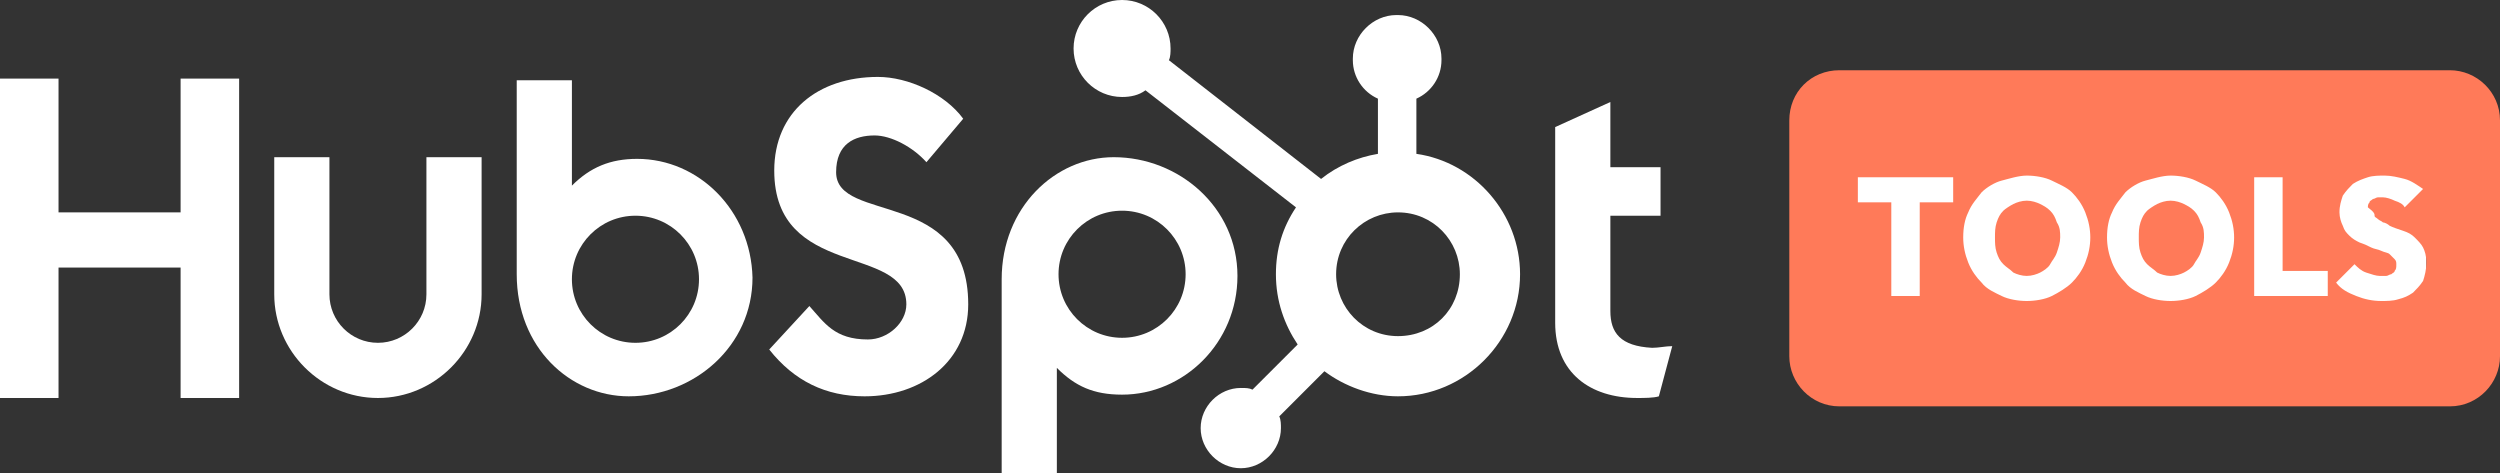
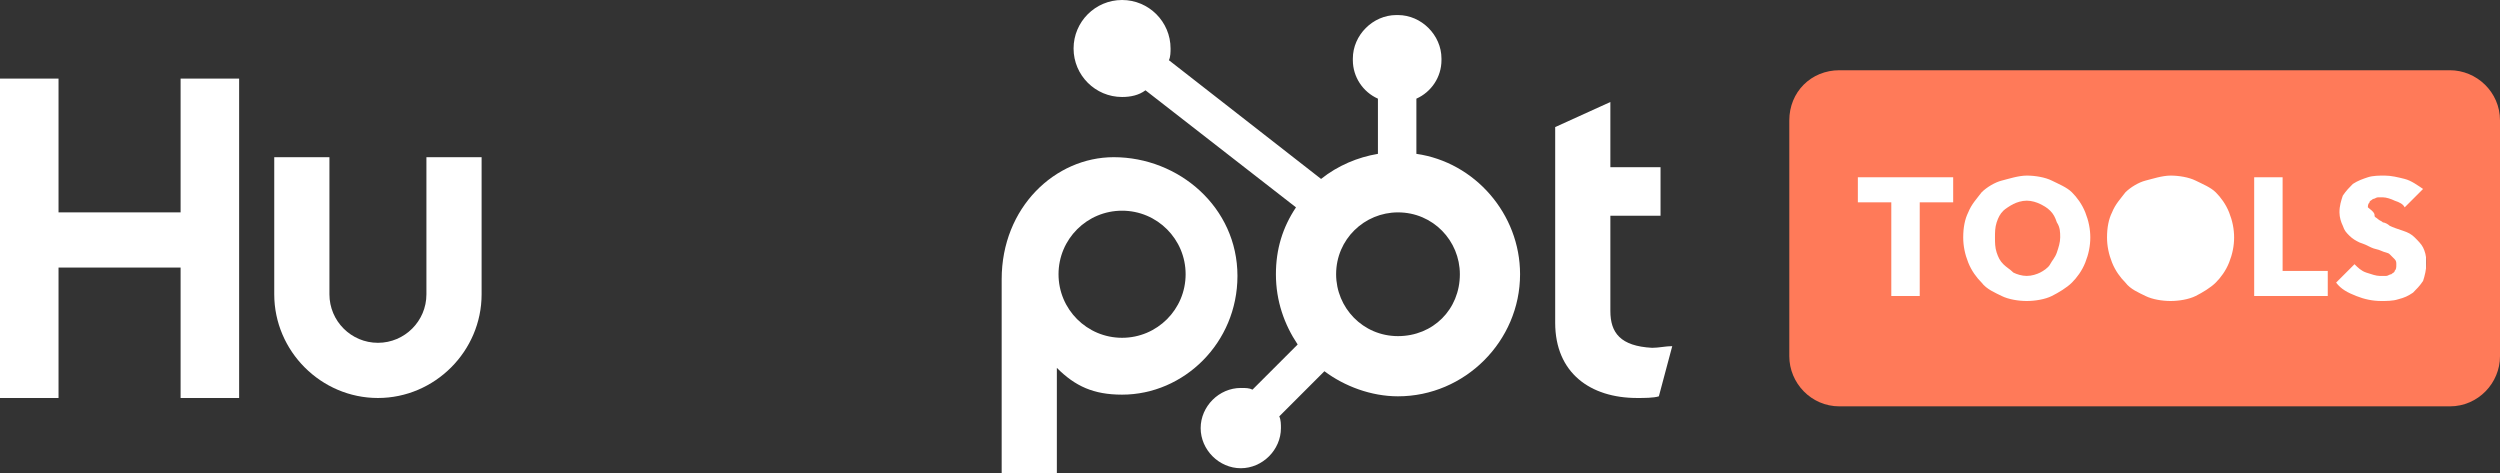
<svg xmlns="http://www.w3.org/2000/svg" version="1.1" id="Layer_1" x="0px" y="0px" viewBox="0 0 149.5 28.3" enable-background="new 0 0 149.5 28.3" xml:space="preserve">
  <rect x="0" y="0" width="149.5" height="28.3" fill="#333333" stroke="none" />
  <g id="Tools_Logo-" transform="translate(645, 287)">
    <g id="HubSpot_Logo">
      <polygon id="Shape" fill="#FFFFFF" points="-634.2,-274.3 -641.5,-274.3 -641.5,-282.3 -645,-282.3     -645,-263.2 -641.5,-263.2 -641.5,-271 -634.2,-271 -634.2,-263.2 -630.7,-263.2     -630.7,-282.3 -634.2,-282.3   " />
      <path id="Shape_1_" fill="#FFFFFF" d="M-619.5-269.4c0,1.6-1.3,2.9-2.9,2.9    c-1.6,0-2.9-1.3-2.9-2.9v-8.2h-3.3v8.2c0,3.4,2.8,6.2,6.2,6.2    s6.2-2.8,6.2-6.2v-8.2H-619.5V-269.4z" />
-       <path id="Shape_2_" fill="#FFFFFF" d="M-595-276.7c0-1.7,1.1-2.2,2.3-2.2    c1,0,2.3,0.7,3.1,1.6l2.2-2.6c-1.1-1.5-3.3-2.5-5.1-2.5    c-3.6,0-6.2,2.1-6.2,5.6c0,6.5,7.9,4.4,7.9,8c0,1.1-1.1,2.1-2.3,2.1    c-2,0-2.6-1-3.5-2L-599-266.1c1.5,1.9,3.4,2.8,5.7,2.8c3.4,0,6.2-2.1,6.2-5.5    C-587.1-275.8-595-273.6-595-276.7z" />
      <path id="Shape_3_" fill="#FFFFFF" d="M-548.7-268.4v-5.7h3V-277h-3v-3.9l-3.3,1.5v11.7    c0,3,2.1,4.5,4.9,4.5c0.4,0,1,0,1.3-0.1l0.8-3c-0.4,0-0.8,0.1-1.2,0.1    C-548.1-266.3-548.7-267.1-548.7-268.4z" />
-       <path id="Shape_4_" fill="#FFFFFF" d="M-606.9-277.5c-1.6,0-2.8,0.5-3.9,1.6v-6.3h-3.3v11.6    c0,4.4,3.2,7.3,6.7,7.3c3.9,0,7.4-3,7.4-7.1    C-600.1-274.4-603.2-277.5-606.9-277.5z M-607-266.5c-2.1,0-3.8-1.7-3.8-3.8    c0-2.1,1.7-3.8,3.8-3.8s3.8,1.7,3.8,3.8S-604.9-266.5-607-266.5z" />
      <path id="Shape_5_" fill="#FFFFFF" d="M-571-270.5c0-4.1-3.5-7.1-7.4-7.1c-3.5,0-6.7,3-6.7,7.3    v11.6h3.3V-265c1.1,1.1,2.2,1.6,3.9,1.6C-574.2-263.4-571-266.5-571-270.5z     M-577.9-266.8c-2.1,0-3.8-1.7-3.8-3.8s1.7-3.8,3.8-3.8    s3.8,1.7,3.8,3.8S-575.8-266.8-577.9-266.8z" />
      <path id="Shape_6_" fill="#FFFFFF" d="M-560.3-277.8v-3.3c0.9-0.4,1.5-1.3,1.5-2.3v-0.1    c0-1.4-1.2-2.6-2.6-2.6h-0.1c-1.4,0-2.6,1.2-2.6,2.6v0.1    c0,1,0.6,1.9,1.5,2.3v3.3c-1.2,0.2-2.4,0.7-3.4,1.5l-9.1-7.1    c0.1-0.2,0.1-0.5,0.1-0.7c0-1.6-1.3-2.9-2.9-2.9    c-1.6,0-2.9,1.3-2.9,2.9s1.3,2.9,2.9,2.9c0.5,0,1-0.1,1.4-0.4l9,7    c-0.8,1.2-1.2,2.5-1.2,4c0,1.6,0.5,3,1.3,4.2l-2.7,2.7    c-0.2-0.1-0.4-0.1-0.7-0.1c-1.3,0-2.4,1.1-2.4,2.4S-572.1-259-570.8-259    s2.4-1.1,2.4-2.4c0-0.2,0-0.5-0.1-0.7l2.7-2.7c1.2,0.9,2.8,1.5,4.4,1.5    c4,0,7.3-3.3,7.3-7.3C-554.1-274.2-556.8-277.3-560.3-277.8z M-561.4-266.9    c-2.1,0-3.7-1.7-3.7-3.7c0-2.1,1.7-3.7,3.7-3.7    c2.1,0,3.7,1.7,3.7,3.7C-557.7-268.5-559.3-266.9-561.4-266.9z" />
    </g>
    <g id="Group" transform="translate(106, 4)">
      <rect x="-641.25" y="-281.6" fill="#FFFFFF" width="35.35" height="10.7" />
      <path id="Shape_7_" fill="#FF7A59" d="M-628.4-278.4c-0.2-0.2-0.4-0.3-0.6-0.4    S-629.5-279-629.8-279s-0.6,0.1-0.8,0.2s-0.5,0.3-0.6,0.4    c-0.2,0.2-0.3,0.4-0.4,0.7c-0.1,0.3-0.1,0.6-0.1,0.9s0,0.6,0.1,0.9    s0.2,0.5,0.4,0.7s0.4,0.3,0.6,0.5c0.2,0.1,0.5,0.2,0.8,0.2    s0.6-0.1,0.8-0.2s0.5-0.3,0.6-0.5s0.3-0.4,0.4-0.7    c0.1-0.3,0.2-0.6,0.2-0.9s0-0.6-0.2-0.9    C-628.1-278-628.2-278.2-628.4-278.4z" />
      <path id="Shape_8_" fill="#FF7A59" d="M-604.5-286.8H-641c-1.7,0-3,1.3-3,3v14.1c0,1.6,1.3,3,3,3h36.5    c1.7,0,3-1.4,3-3v-14.1C-601.5-285.5-602.9-286.8-604.5-286.8z M-634.2-278.9h-2v5.6    h-1.7v-5.6h-2v-1.5h5.7V-278.9z M-626.3-275.3c-0.2,0.5-0.5,0.9-0.8,1.2    c-0.3,0.3-0.8,0.6-1.2,0.8s-1,0.3-1.5,0.3s-1.1-0.1-1.5-0.3    s-0.9-0.4-1.2-0.8c-0.3-0.3-0.6-0.7-0.8-1.2s-0.3-1-0.3-1.5    c0-0.6,0.1-1.1,0.3-1.5c0.2-0.5,0.5-0.8,0.8-1.2    c0.3-0.3,0.8-0.6,1.2-0.7s1-0.3,1.5-0.3s1.1,0.1,1.5,0.3    s0.9,0.4,1.2,0.7c0.3,0.3,0.6,0.7,0.8,1.2s0.3,1,0.3,1.5    S-626.1-275.8-626.3-275.3z M-617.7-275.3c-0.2,0.5-0.5,0.9-0.8,1.2    c-0.3,0.3-0.8,0.6-1.2,0.8s-1,0.3-1.5,0.3s-1.1-0.1-1.5-0.3    s-0.9-0.4-1.2-0.8c-0.3-0.3-0.6-0.7-0.8-1.2s-0.3-1-0.3-1.5    c0-0.6,0.1-1.1,0.3-1.5c0.2-0.5,0.5-0.8,0.8-1.2    c0.3-0.3,0.8-0.6,1.2-0.7s1-0.3,1.5-0.3s1.1,0.1,1.5,0.3    s0.9,0.4,1.2,0.7c0.3,0.3,0.6,0.7,0.8,1.2s0.3,1,0.3,1.5    S-617.5-275.8-617.7-275.3z M-611.7-273.3h-4.5v-7.1H-614.5v5.6h2.7v1.5H-611.7z     M-609-278.1c0,0.1,0.1,0.1,0.2,0.2s0.2,0.1,0.3,0.2    c0.1,0,0.3,0.1,0.4,0.2c0.2,0.1,0.5,0.2,0.8,0.3    c0.3,0.1,0.5,0.2,0.7,0.4c0.2,0.2,0.4,0.4,0.5,0.6s0.2,0.5,0.2,0.9    s-0.1,0.8-0.2,1.1c-0.2,0.3-0.4,0.5-0.6,0.7c-0.3,0.2-0.5,0.3-0.9,0.4    c-0.3,0.1-0.7,0.1-1,0.1c-0.5,0-1-0.1-1.5-0.3c-0.5-0.2-0.9-0.4-1.2-0.8    l1.1-1.1c0.2,0.2,0.4,0.4,0.7,0.5s0.6,0.2,0.8,0.2c0.1,0,0.2,0,0.4,0    c0.1,0,0.2-0.1,0.3-0.1c0.1-0.1,0.2-0.1,0.2-0.2    c0.1-0.1,0.1-0.2,0.1-0.4c0-0.1,0-0.2-0.1-0.3    c-0.1-0.1-0.2-0.2-0.3-0.3c-0.1-0.1-0.3-0.1-0.5-0.2    s-0.4-0.1-0.6-0.2c-0.2-0.1-0.4-0.2-0.7-0.3    c-0.2-0.1-0.4-0.2-0.6-0.4c-0.2-0.2-0.3-0.3-0.4-0.6    c-0.1-0.2-0.2-0.5-0.2-0.8c0-0.4,0.1-0.7,0.2-1c0.2-0.3,0.4-0.5,0.6-0.7    c0.3-0.2,0.6-0.3,0.9-0.4c0.3-0.1,0.7-0.1,1-0.1    c0.4,0,0.8,0.1,1.2,0.2s0.8,0.4,1.1,0.6l-1.1,1.1    c-0.1-0.2-0.3-0.3-0.6-0.4c-0.2-0.1-0.5-0.2-0.7-0.2c-0.1,0-0.2,0-0.3,0    s-0.2,0.1-0.3,0.1c-0.1,0.1-0.2,0.1-0.2,0.2    c-0.1,0.1-0.1,0.2-0.1,0.3C-609-278.3-609-278.2-609-278.1z" />
-       <path id="Shape_9_" fill="#FF7A59" d="M-619.8-278.4c-0.2-0.2-0.4-0.3-0.6-0.4    s-0.5-0.2-0.8-0.2s-0.6,0.1-0.8,0.2s-0.5,0.3-0.6,0.4    c-0.2,0.2-0.3,0.4-0.4,0.7c-0.1,0.3-0.1,0.6-0.1,0.9s0,0.6,0.1,0.9    s0.2,0.5,0.4,0.7s0.4,0.3,0.6,0.5c0.2,0.1,0.5,0.2,0.8,0.2    s0.6-0.1,0.8-0.2s0.5-0.3,0.6-0.5s0.3-0.4,0.4-0.7    c0.1-0.3,0.2-0.6,0.2-0.9s0-0.6-0.2-0.9C-619.5-278-619.6-278.2-619.8-278.4    z" />
    </g>
  </g>
</svg>